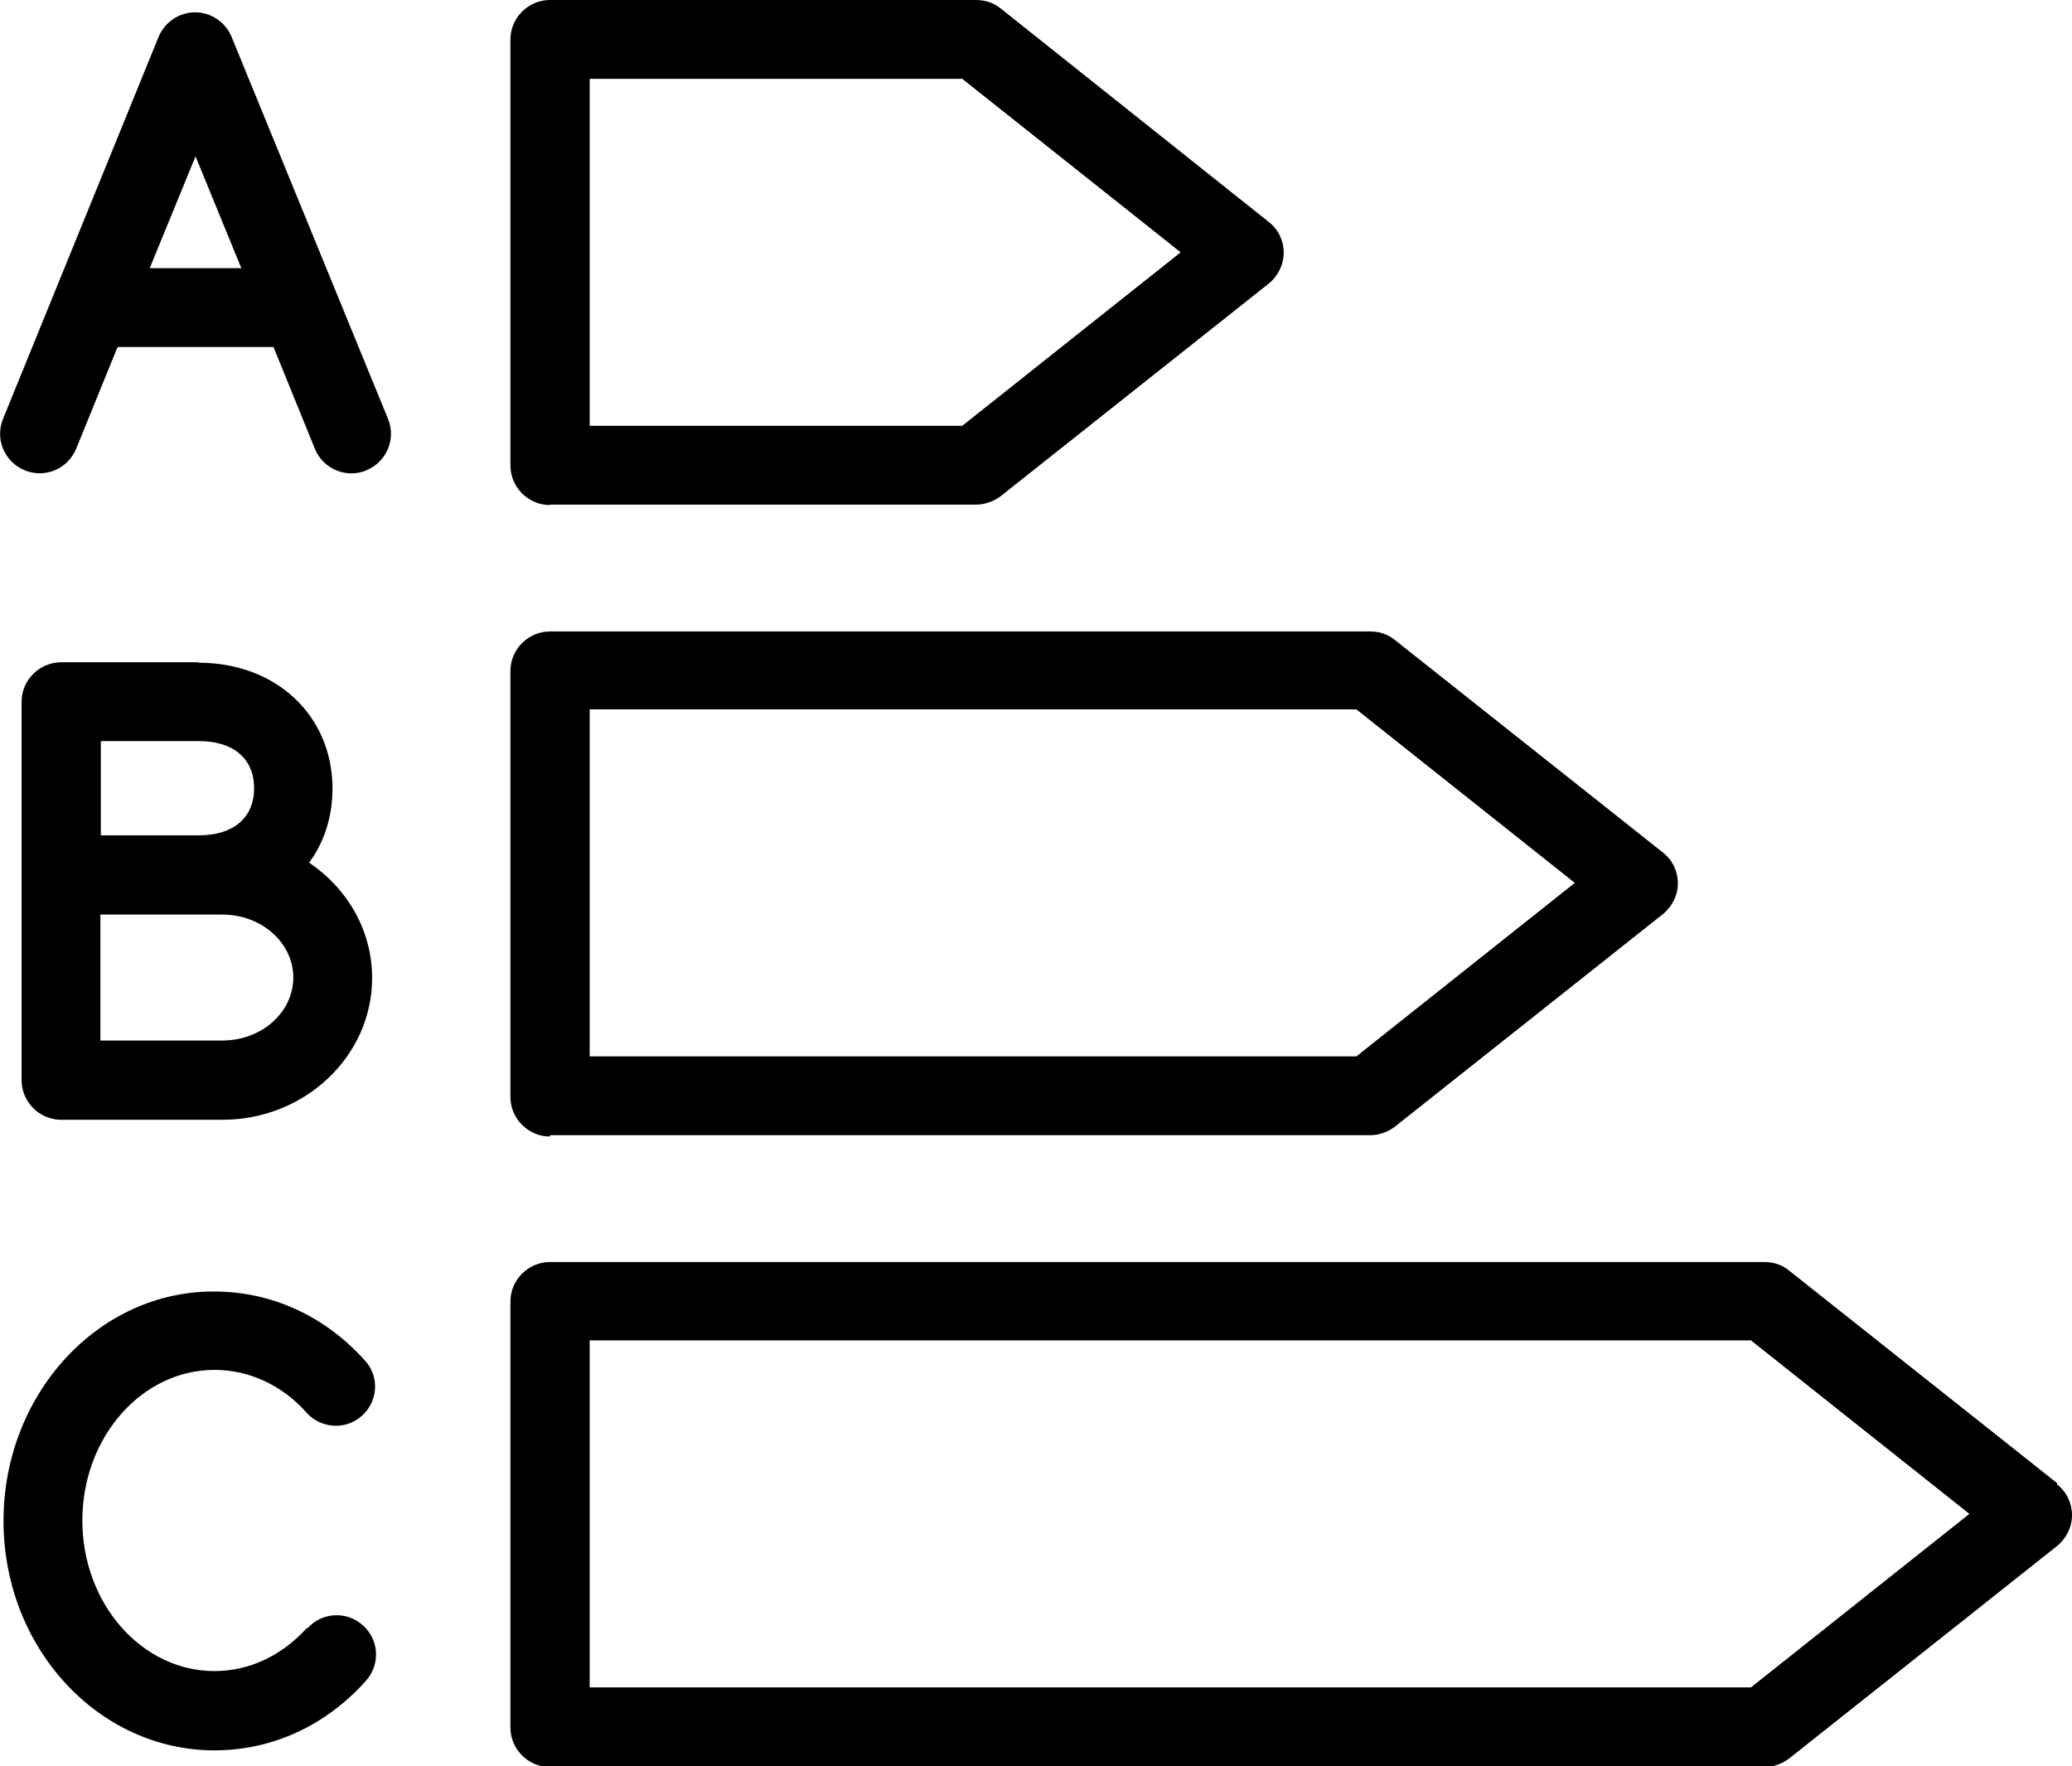
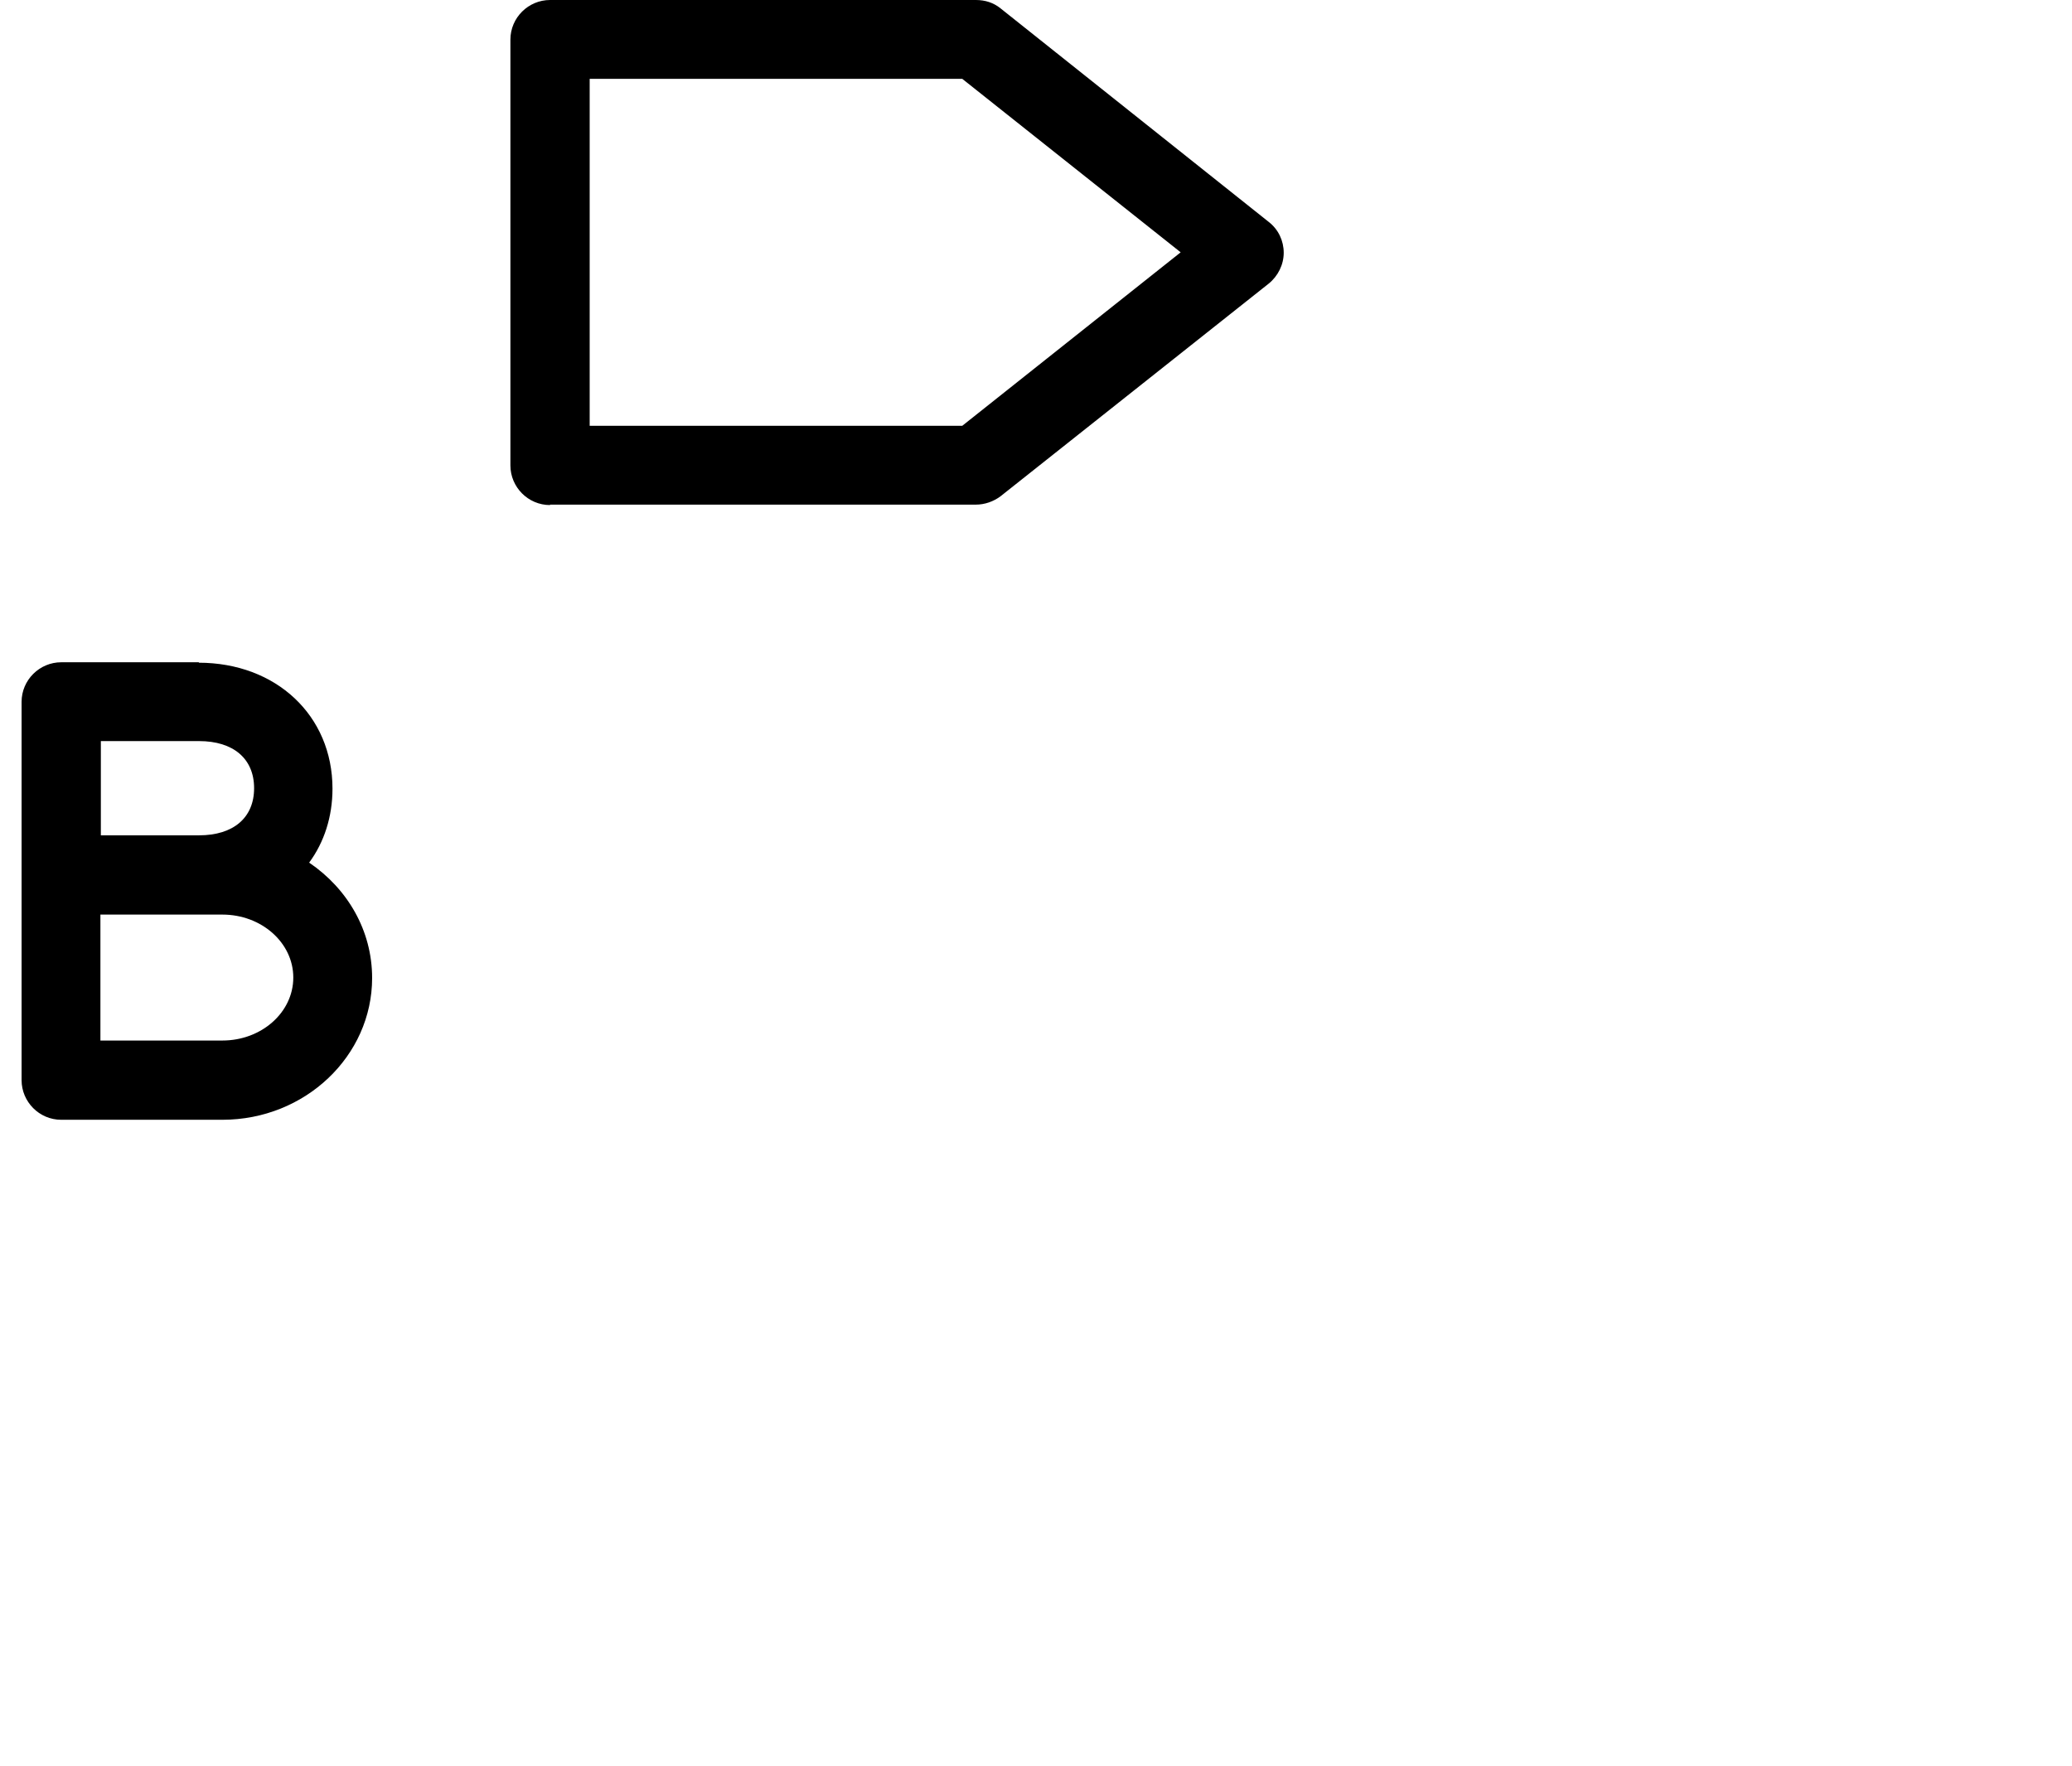
<svg xmlns="http://www.w3.org/2000/svg" id="Ebene_2" viewBox="0 0 47.05 40.11">
  <g id="Ebene_1-2">
-     <path d="M46.71,33.68l-6.09-4.83c-.16-.13-.35-.19-.56-.19H12.49c-.49,0-.9.4-.9.9v9.67c0,.49.4.9.9.9h27.57c.2,0,.4-.07.56-.19l6.09-4.83c.21-.17.34-.43.34-.7s-.12-.53-.34-.7ZM39.75,38.32H13.39v-7.88h26.37l4.96,3.94-4.96,3.94Z" />
-     <path d="M12.49,25.78h18.62c.2,0,.4-.07.56-.19l6.09-4.83c.21-.17.34-.43.34-.7s-.12-.53-.34-.7l-6.09-4.83c-.16-.13-.35-.19-.56-.19H12.49c-.49,0-.9.4-.9.9v9.67c0,.49.4.9.9.9ZM13.39,16.11h17.41l4.96,3.94-4.96,3.94H13.39v-7.88Z" />
    <path d="M12.49,11.46h9.67c.2,0,.4-.07.56-.19l6.09-4.83c.21-.17.34-.43.34-.7s-.12-.53-.34-.7L22.72.19c-.16-.13-.35-.19-.56-.19h-9.67c-.49,0-.9.4-.9.9v9.67c0,.49.4.9.9.9ZM13.39,1.79h8.46l4.96,3.94-4.96,3.94h-8.46V1.79Z" />
-     <path d="M5.26.84c-.14-.34-.47-.56-.83-.56s-.69.22-.83.56L.07,9.51c-.19.46.03.98.49,1.17.46.19.98-.03,1.17-.49l.94-2.31h3.54l.94,2.31c.14.35.48.56.83.56.11,0,.23-.02.34-.07.46-.19.68-.71.49-1.17L5.26.84ZM3.4,6.09l1.04-2.54,1.04,2.54h-2.08Z" />
-     <path d="M6.97,36.97c-.57.63-1.31.98-2.1.98-1.65,0-3-1.53-3-3.42s1.35-3.42,3-3.42c.78,0,1.53.34,2.09.97.33.37.9.4,1.26.07.37-.33.4-.9.06-1.26-.91-1.01-2.12-1.56-3.42-1.56C2.23,29.32.08,31.66.08,34.54s2.15,5.21,4.79,5.21c1.31,0,2.53-.56,3.44-1.58.33-.37.3-.93-.07-1.26-.37-.33-.93-.3-1.26.07Z" />
    <path d="M4.52,15.04H1.39c-.49,0-.9.4-.9.9v8.59c0,.49.4.9.9.9h3.66c1.88,0,3.4-1.45,3.4-3.22,0-1.08-.56-2.03-1.43-2.62.34-.46.53-1.04.53-1.68,0-1.66-1.28-2.86-3.04-2.86ZM2.29,16.83h2.23c.78,0,1.25.4,1.25,1.07s-.47,1.07-1.25,1.07h-2.23v-2.15ZM5.05,23.63h-2.77v-2.86h2.77c.89,0,1.61.64,1.61,1.43s-.72,1.43-1.61,1.43Z" />
  </g>
</svg>